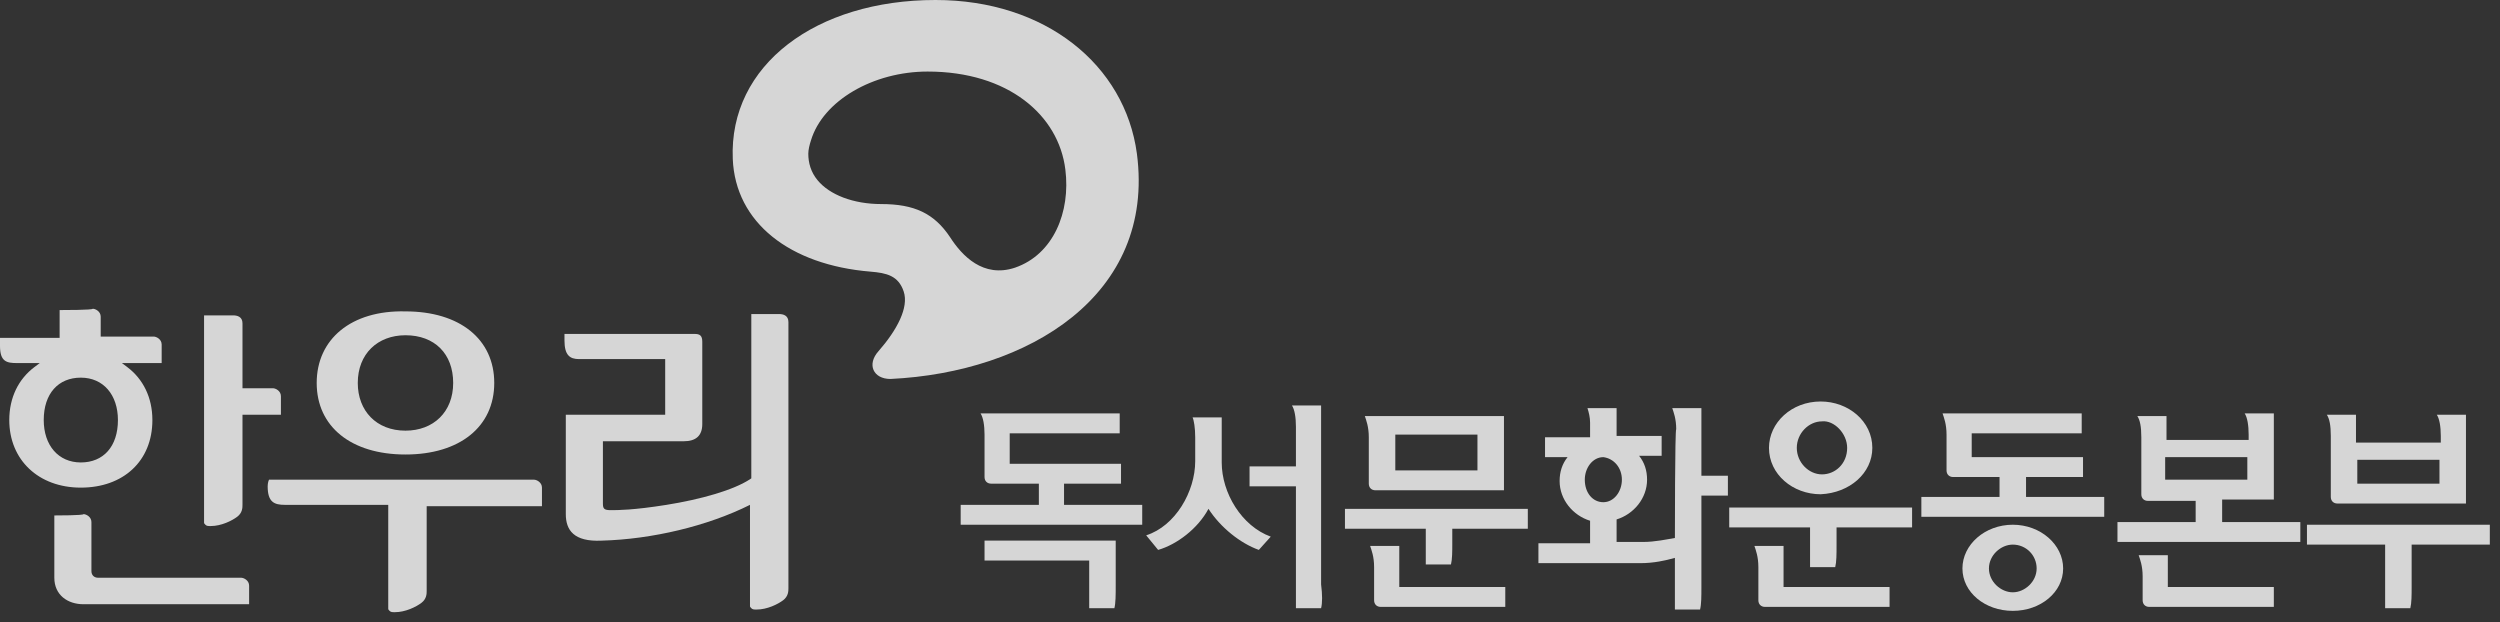
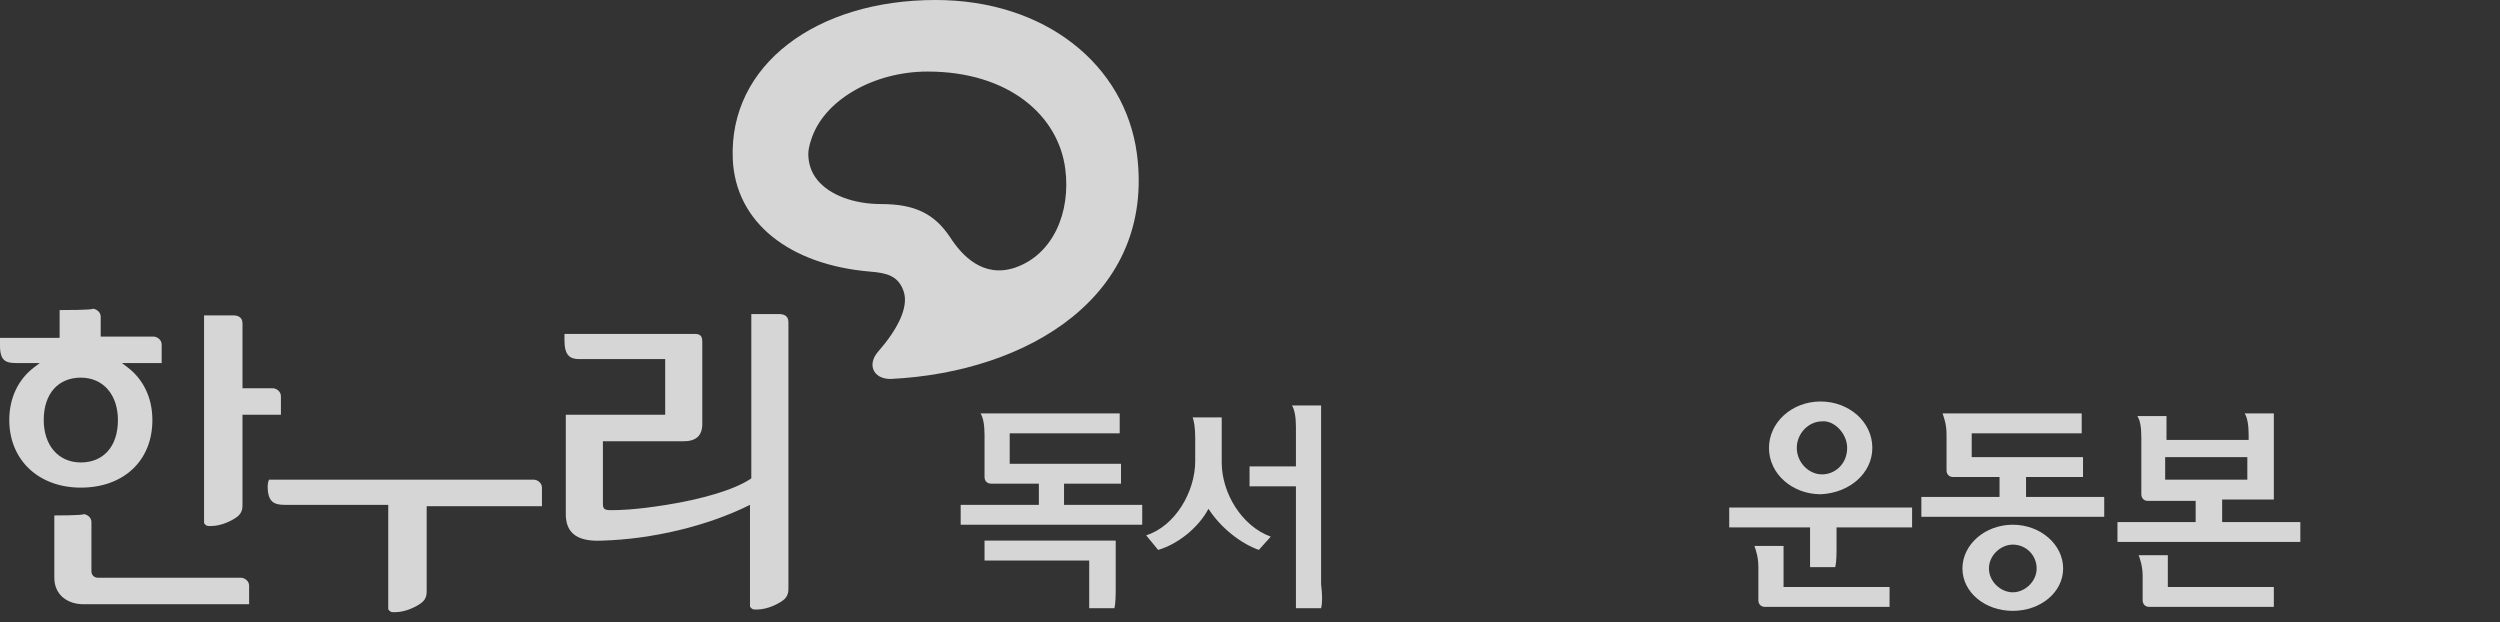
<svg xmlns="http://www.w3.org/2000/svg" width="221" height="55" viewBox="0 0 221 55" fill="none">
  <rect x="0" y="0" width="221" height="55" fill="#333333" stroke="none" />
  <path d="M5.271 27.41C5.271 27.762 5.271 29.87 5.271 29.87C5.271 29.87 0.234 29.87 0 29.87C0 30.104 0 30.573 0 30.573C0 31.978 0.586 32.096 1.523 32.096H3.514L3.046 32.447C1.64 33.501 0.82 35.141 0.82 37.133C0.82 40.647 3.397 43.106 7.145 43.106C10.894 43.106 13.471 40.764 13.471 37.133C13.471 35.141 12.651 33.501 11.245 32.447L10.777 32.096C10.777 32.096 13.939 32.096 14.291 32.096C14.291 31.861 14.291 30.456 14.291 30.456C14.291 29.987 13.822 29.753 13.588 29.753H8.902V29.401C8.902 29.401 8.902 28.933 8.902 27.996C8.902 27.527 8.434 27.293 8.2 27.293C8.2 27.41 5.623 27.41 5.271 27.41ZM3.866 37.133C3.866 34.79 5.154 33.384 7.145 33.384C9.137 33.384 10.425 34.907 10.425 37.133C10.425 39.475 9.137 40.881 7.145 40.881C5.154 40.881 3.866 39.358 3.866 37.133ZM18.039 27.879C18.039 28.23 18.039 46.152 18.039 46.152C18.039 46.269 18.039 46.269 18.156 46.386C18.273 46.503 18.39 46.503 18.625 46.503C19.562 46.503 20.499 46.035 20.968 45.683C21.436 45.332 21.436 44.864 21.436 44.629V36.664C21.436 36.664 24.013 36.664 24.833 36.664C24.833 36.43 24.833 35.024 24.833 35.024C24.833 34.555 24.364 34.321 24.13 34.321H21.436V28.581C21.436 27.996 20.968 27.879 20.616 27.879C20.499 27.879 18.273 27.879 18.039 27.879ZM4.803 45.566C4.803 45.918 4.803 51.072 4.803 51.072C4.803 52.594 5.974 53.414 7.38 53.414C7.38 53.414 21.67 53.414 22.022 53.414C22.022 53.18 22.022 51.775 22.022 51.775C22.022 51.306 21.553 51.072 21.319 51.072H8.668C8.317 51.072 8.082 50.837 8.082 50.486V46.152C8.082 45.683 7.614 45.449 7.38 45.449C7.38 45.566 5.037 45.566 4.803 45.566Z" fill="white" fill-opacity="0.8" />
  <path fill-rule="evenodd" clip-rule="evenodd" d="M60.442 39.007H53.297C53.297 39.007 53.297 44.044 53.297 44.512C53.297 44.981 53.414 45.098 54 45.098C54.586 45.098 55.991 45.098 58.92 44.629C61.848 44.161 64.894 43.341 66.416 42.287C66.416 38.304 66.416 28.113 66.416 27.762C66.768 27.762 68.876 27.762 68.876 27.762C69.228 27.762 69.696 27.879 69.696 28.465V52.009C69.696 52.243 69.696 52.712 69.228 53.063C68.759 53.415 67.822 53.883 66.885 53.883C66.651 53.883 66.534 53.883 66.416 53.766C66.299 53.649 66.299 53.649 66.299 53.532V44.629C62.551 46.504 57.631 47.675 53.18 47.792C50.72 47.909 50.017 46.855 50.017 45.449C50.017 44.044 50.017 37.016 50.017 36.664C53.883 36.664 58.568 36.664 58.568 36.664H58.803V31.744H51.189C50.369 31.744 49.9 31.393 49.9 30.105C49.9 30.105 49.9 29.753 49.9 29.519C50.252 29.519 60.911 29.519 61.38 29.519C61.848 29.519 62.082 29.636 62.082 30.222V37.484C62.082 38.538 61.497 39.007 60.442 39.007Z" fill="white" fill-opacity="0.8" />
-   <path d="M27.996 33.853C27.996 37.718 31.041 40.178 35.844 40.178C40.646 40.178 43.692 37.718 43.692 33.853C43.692 29.987 40.646 27.527 35.844 27.527C31.041 27.41 27.996 29.987 27.996 33.853ZM31.627 33.853C31.627 31.276 33.384 29.636 35.844 29.636C38.421 29.636 40.061 31.276 40.061 33.853C40.061 36.43 38.304 38.07 35.844 38.07C33.267 38.07 31.627 36.312 31.627 33.853Z" fill="white" fill-opacity="0.8" />
  <path d="M23.662 42.989C23.662 44.395 24.247 44.629 25.184 44.629H34.321V53.766C34.321 53.883 34.321 53.883 34.438 54C34.555 54.117 34.672 54.117 34.907 54.117C35.844 54.117 36.781 53.649 37.249 53.297C37.718 52.946 37.718 52.478 37.718 52.243V44.746C37.718 44.746 47.557 44.746 47.909 44.746C47.909 44.512 47.909 43.107 47.909 43.107C47.909 42.638 47.44 42.404 47.206 42.404C47.206 42.404 25.536 42.404 23.779 42.404C23.662 42.638 23.662 42.989 23.662 42.989Z" fill="white" fill-opacity="0.8" />
  <path fill-rule="evenodd" clip-rule="evenodd" d="M100.503 13.588C99.449 5.74 92.421 0 82.699 0C72.156 0 64.425 5.74 64.777 14.056C65.011 19.679 69.814 23.427 76.959 24.013C78.365 24.13 79.419 24.364 79.887 25.77C80.356 27.176 79.302 29.167 77.662 31.041C76.608 32.213 77.193 33.501 78.716 33.501C90.898 32.915 102.143 26.122 100.503 13.588ZM89.727 23.662C86.915 24.599 85.041 22.607 83.987 20.968C82.581 18.859 80.824 18.039 77.896 18.039C75.436 18.039 73.328 17.219 72.273 15.931C71.688 15.228 71.453 14.408 71.453 13.588C71.453 13.236 71.571 12.768 71.688 12.416C72.742 8.902 77.193 6.325 81.996 6.325C89.141 6.325 93.592 10.191 94.178 14.993C94.647 18.742 93.124 22.49 89.727 23.662Z" fill="white" fill-opacity="0.8" />
  <path d="M98.512 53.766H96.286V49.549H87.033V47.792H98.629V51.774C98.629 52.594 98.629 53.297 98.512 53.766ZM87.618 42.755C87.267 42.755 87.033 42.521 87.033 42.169V38.421C87.033 37.601 86.915 36.898 86.681 36.547H98.981V38.304H89.258V40.998H99.098V42.755H94.061V44.629H100.972V46.386H84.924V44.629H91.835V42.755H87.618Z" fill="white" fill-opacity="0.8" />
  <path d="M116.785 53.766H114.56V42.989H110.46V41.232H114.56V37.718C114.56 36.898 114.443 36.195 114.208 35.844H116.785V51.657C116.902 52.594 116.902 53.297 116.785 53.766ZM111.28 48.612C109.64 48.026 107.883 46.62 106.829 44.98C105.892 46.737 104.017 48.143 102.378 48.612L101.323 47.323C103.9 46.503 105.657 43.458 105.657 40.764V38.655C105.657 37.835 105.54 37.132 105.423 36.898H108V40.881C108 43.575 109.757 46.503 112.334 47.44L111.28 48.612Z" fill="white" fill-opacity="0.8" />
-   <path d="M130.607 41.584H123.345V38.421H130.607V41.584ZM132.95 43.341V36.781H120.651C120.768 37.132 121.002 37.718 121.002 38.655V42.755C121.002 43.106 121.236 43.341 121.588 43.341H132.95ZM135.059 46.738V44.981H118.894V46.738H126.039V49.9H128.265C128.382 49.432 128.382 48.729 128.382 48.026V46.738H135.059ZM133.067 53.649V51.892H123.696V48.26H121.119C121.236 48.612 121.471 49.197 121.471 50.135V53.063C121.471 53.414 121.705 53.649 122.056 53.649H133.067Z" fill="white" fill-opacity="0.8" />
-   <path d="M143.375 42.404C143.375 43.458 142.673 44.395 141.735 44.395C140.798 44.395 140.096 43.575 140.096 42.404C140.096 41.349 140.798 40.412 141.735 40.412C142.673 40.529 143.375 41.349 143.375 42.404ZM148.061 47.557C147.358 47.675 146.304 47.909 145.25 47.909H142.907V45.918C144.43 45.449 145.601 44.043 145.601 42.404C145.601 41.584 145.367 40.881 144.898 40.295H146.889V38.538H142.907C142.907 37.718 142.907 36.078 142.907 36.078H140.33C140.447 36.429 140.564 36.898 140.564 37.367V38.655H136.581V40.412H138.573C138.104 40.998 137.87 41.701 137.87 42.521C137.87 44.161 139.041 45.566 140.564 46.035V48.026H135.996V49.783H145.015C146.187 49.783 147.241 49.549 148.061 49.315V53.883H150.286C150.404 53.414 150.404 52.712 150.404 51.892V43.809H152.746V42.052H150.404V36.078H147.827C147.944 36.429 148.178 37.015 148.178 37.952C148.061 37.835 148.061 47.557 148.061 47.557Z" fill="white" fill-opacity="0.8" />
  <path d="M163.289 39.592C163.289 40.998 162.234 41.935 161.063 41.935C159.892 41.935 158.837 40.881 158.837 39.592C158.837 38.304 159.892 37.249 161.063 37.249C162.117 37.132 163.289 38.304 163.289 39.592ZM165.514 39.592C165.514 37.249 163.406 35.492 160.946 35.492C158.369 35.492 156.378 37.367 156.378 39.592C156.378 41.935 158.486 43.692 160.946 43.692C163.523 43.575 165.514 41.818 165.514 39.592ZM169.028 46.62V44.863H152.863V46.62H160.009V50.135H162.234C162.351 49.666 162.351 48.963 162.351 48.26V46.62H169.028ZM167.037 53.649V51.892H157.666V48.26H155.089C155.206 48.612 155.44 49.197 155.44 50.135V53.063C155.44 53.414 155.675 53.649 156.026 53.649H167.037Z" fill="white" fill-opacity="0.8" />
  <path d="M180.039 50.252C180.039 51.423 178.985 52.36 177.931 52.36C176.876 52.36 175.822 51.423 175.822 50.252C175.822 49.08 176.876 48.143 177.931 48.143C179.102 48.143 180.039 49.08 180.039 50.252ZM182.382 50.252C182.382 48.143 180.39 46.386 177.931 46.386C175.471 46.386 173.479 48.143 173.479 50.252C173.479 52.36 175.471 54 177.931 54C180.39 54 182.382 52.36 182.382 50.252ZM176.759 42.169V43.926H169.848V45.683H186.013V43.926H179.102V42.169H184.139V40.412H174.299V38.304H184.022V36.547H171.722C171.84 36.898 172.074 37.484 172.074 38.421V41.584C172.074 41.935 172.308 42.169 172.659 42.169H176.759Z" fill="white" fill-opacity="0.8" />
  <path d="M198.664 40.412V42.404H191.401V40.412H198.664ZM196.204 44.16H201.007V36.547H198.43C198.664 36.898 198.781 37.601 198.781 38.421V38.889H191.519V36.781H188.941C189.176 37.132 189.293 37.718 189.293 38.655V43.692C189.293 44.043 189.527 44.278 189.879 44.278H194.096V46.152H187.184V47.909H203.349V46.152H196.438V44.16H196.204ZM201.007 53.649V51.892H191.636V49.08H189.059C189.176 49.432 189.41 50.017 189.41 50.954V53.063C189.41 53.414 189.644 53.649 189.996 53.649H201.007Z" fill="white" fill-opacity="0.8" />
-   <path d="M215.649 40.647V42.755H208.386V40.647H215.649ZM220.1 48.143V46.386H203.935V48.143H210.846V53.766H213.072C213.189 53.297 213.189 52.594 213.189 51.892V48.143H220.1ZM208.269 36.664H205.692C205.926 37.015 206.043 37.601 206.043 38.538V43.926C206.043 44.278 206.278 44.512 206.629 44.512H217.991V36.664H215.414C215.649 37.015 215.766 37.718 215.766 38.538V39.124H208.269V36.664Z" fill="white" fill-opacity="0.8" />
</svg>